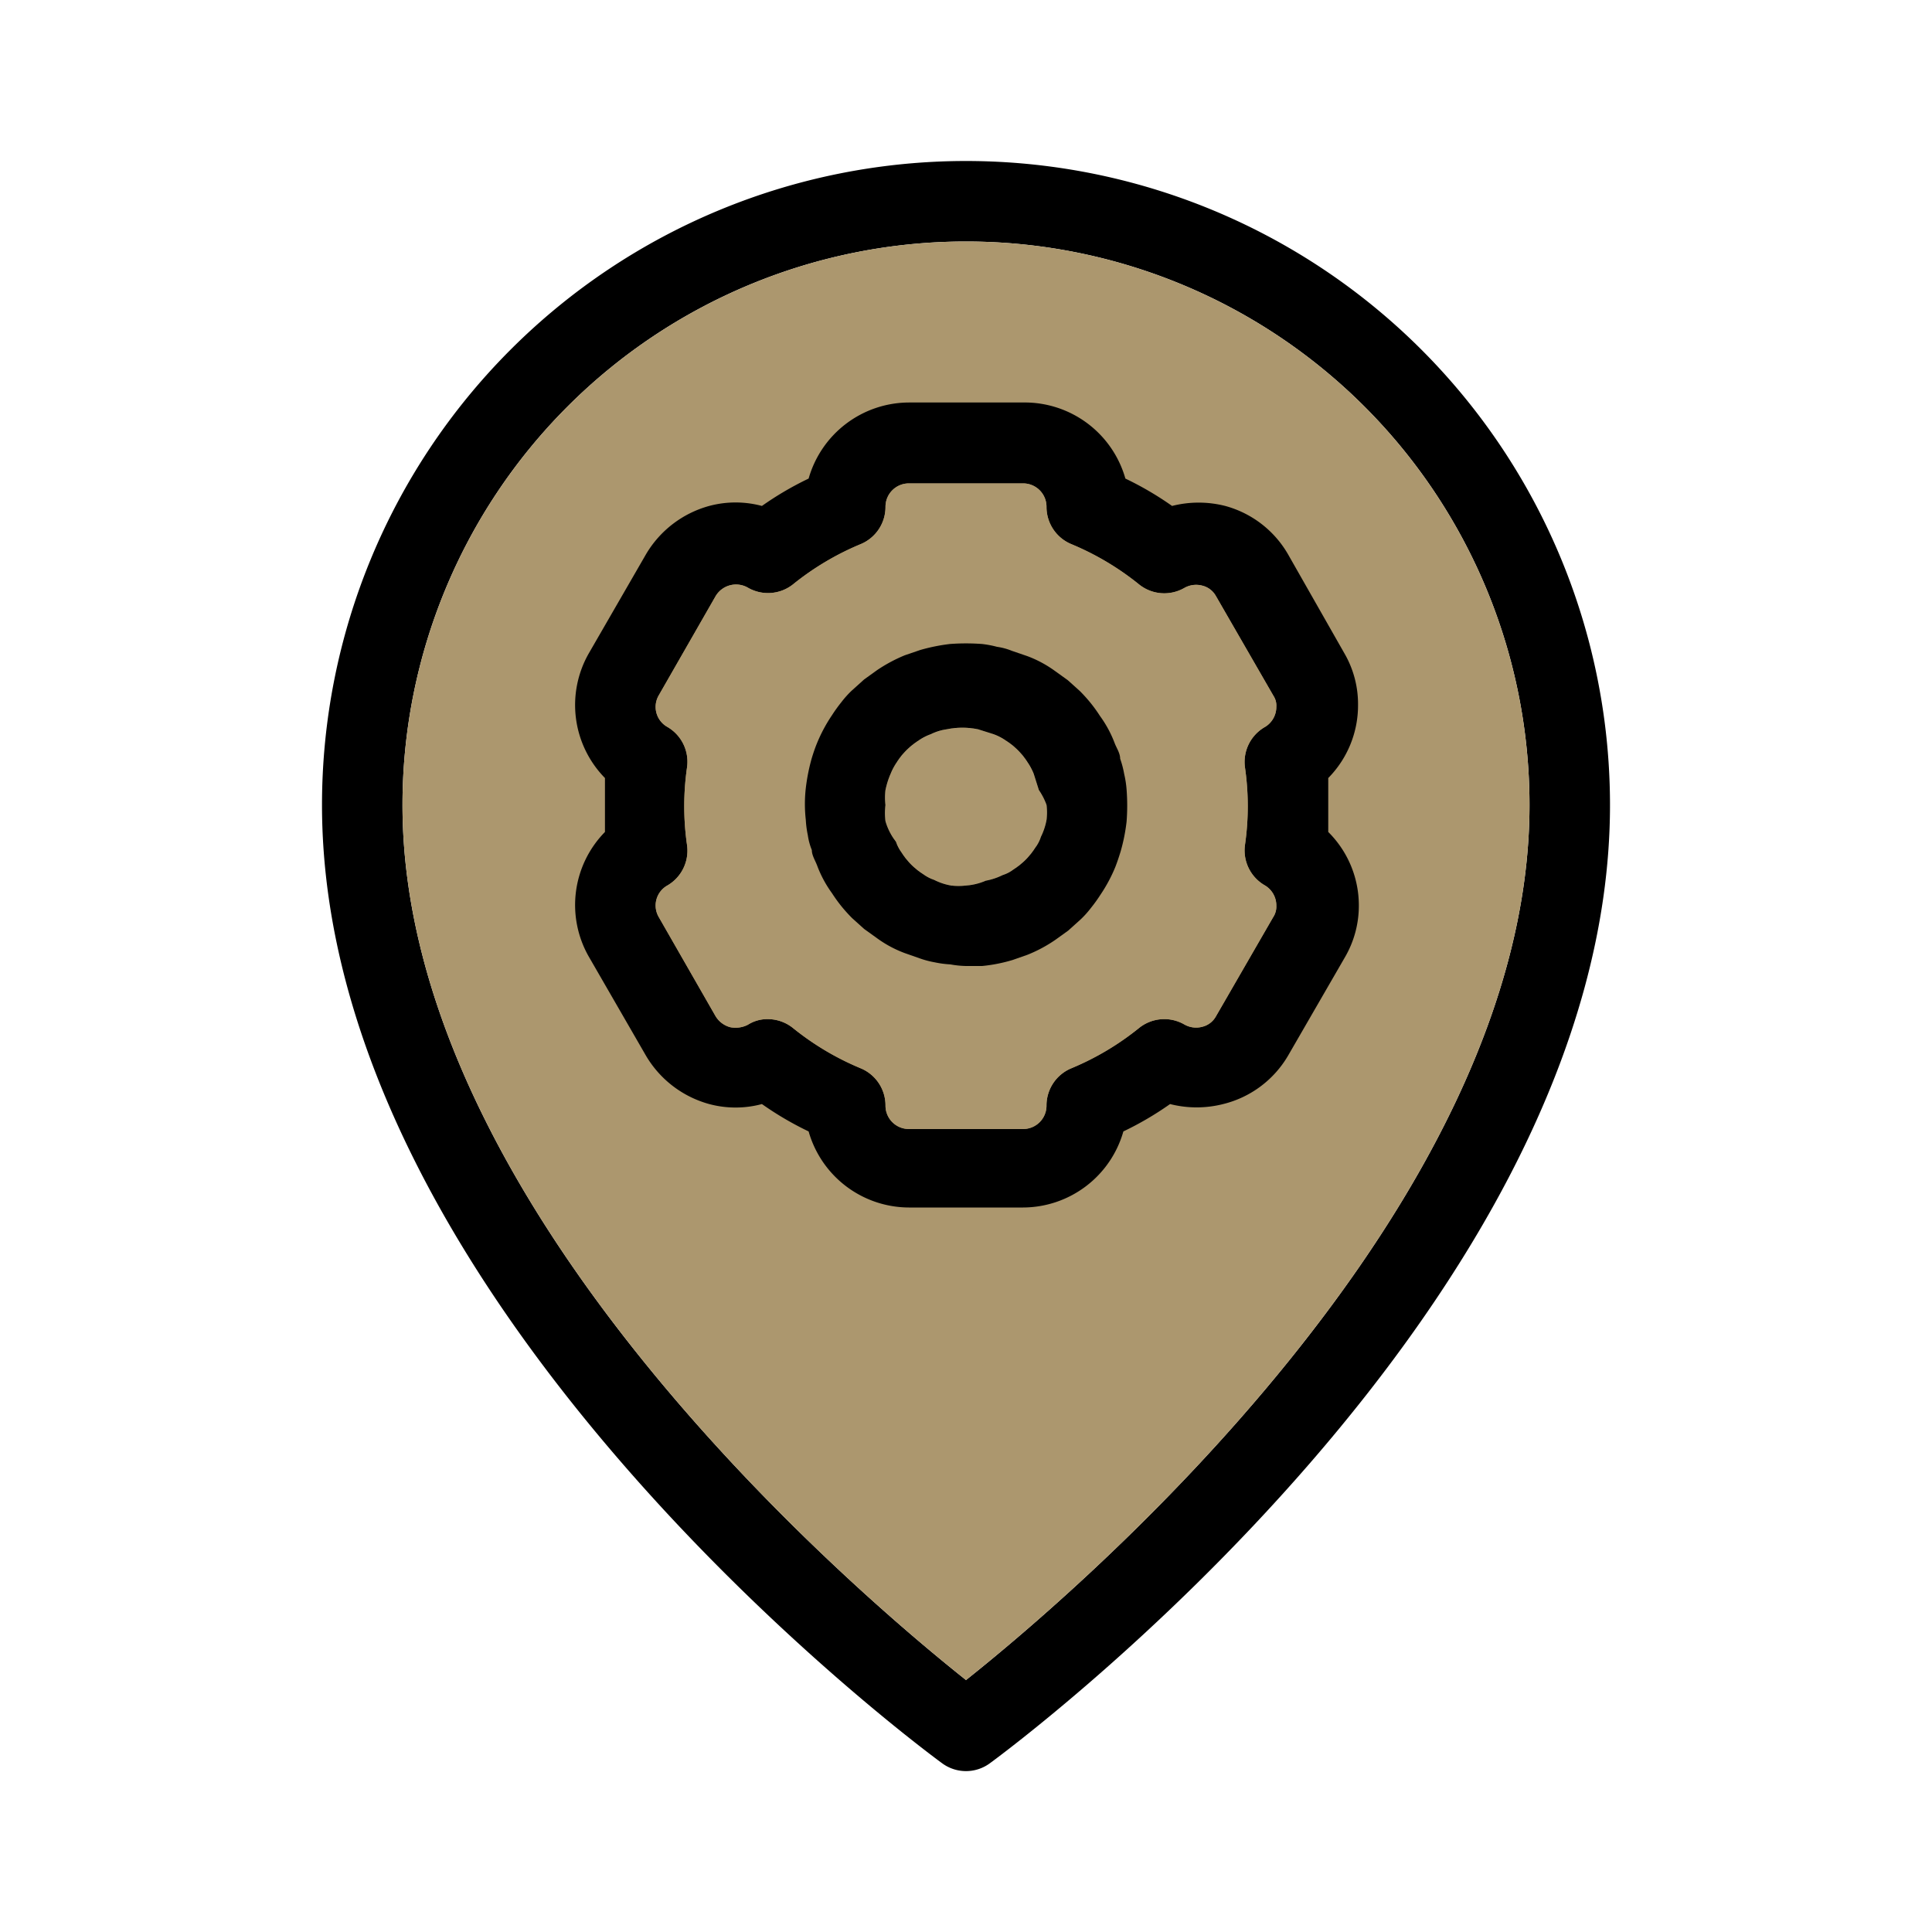
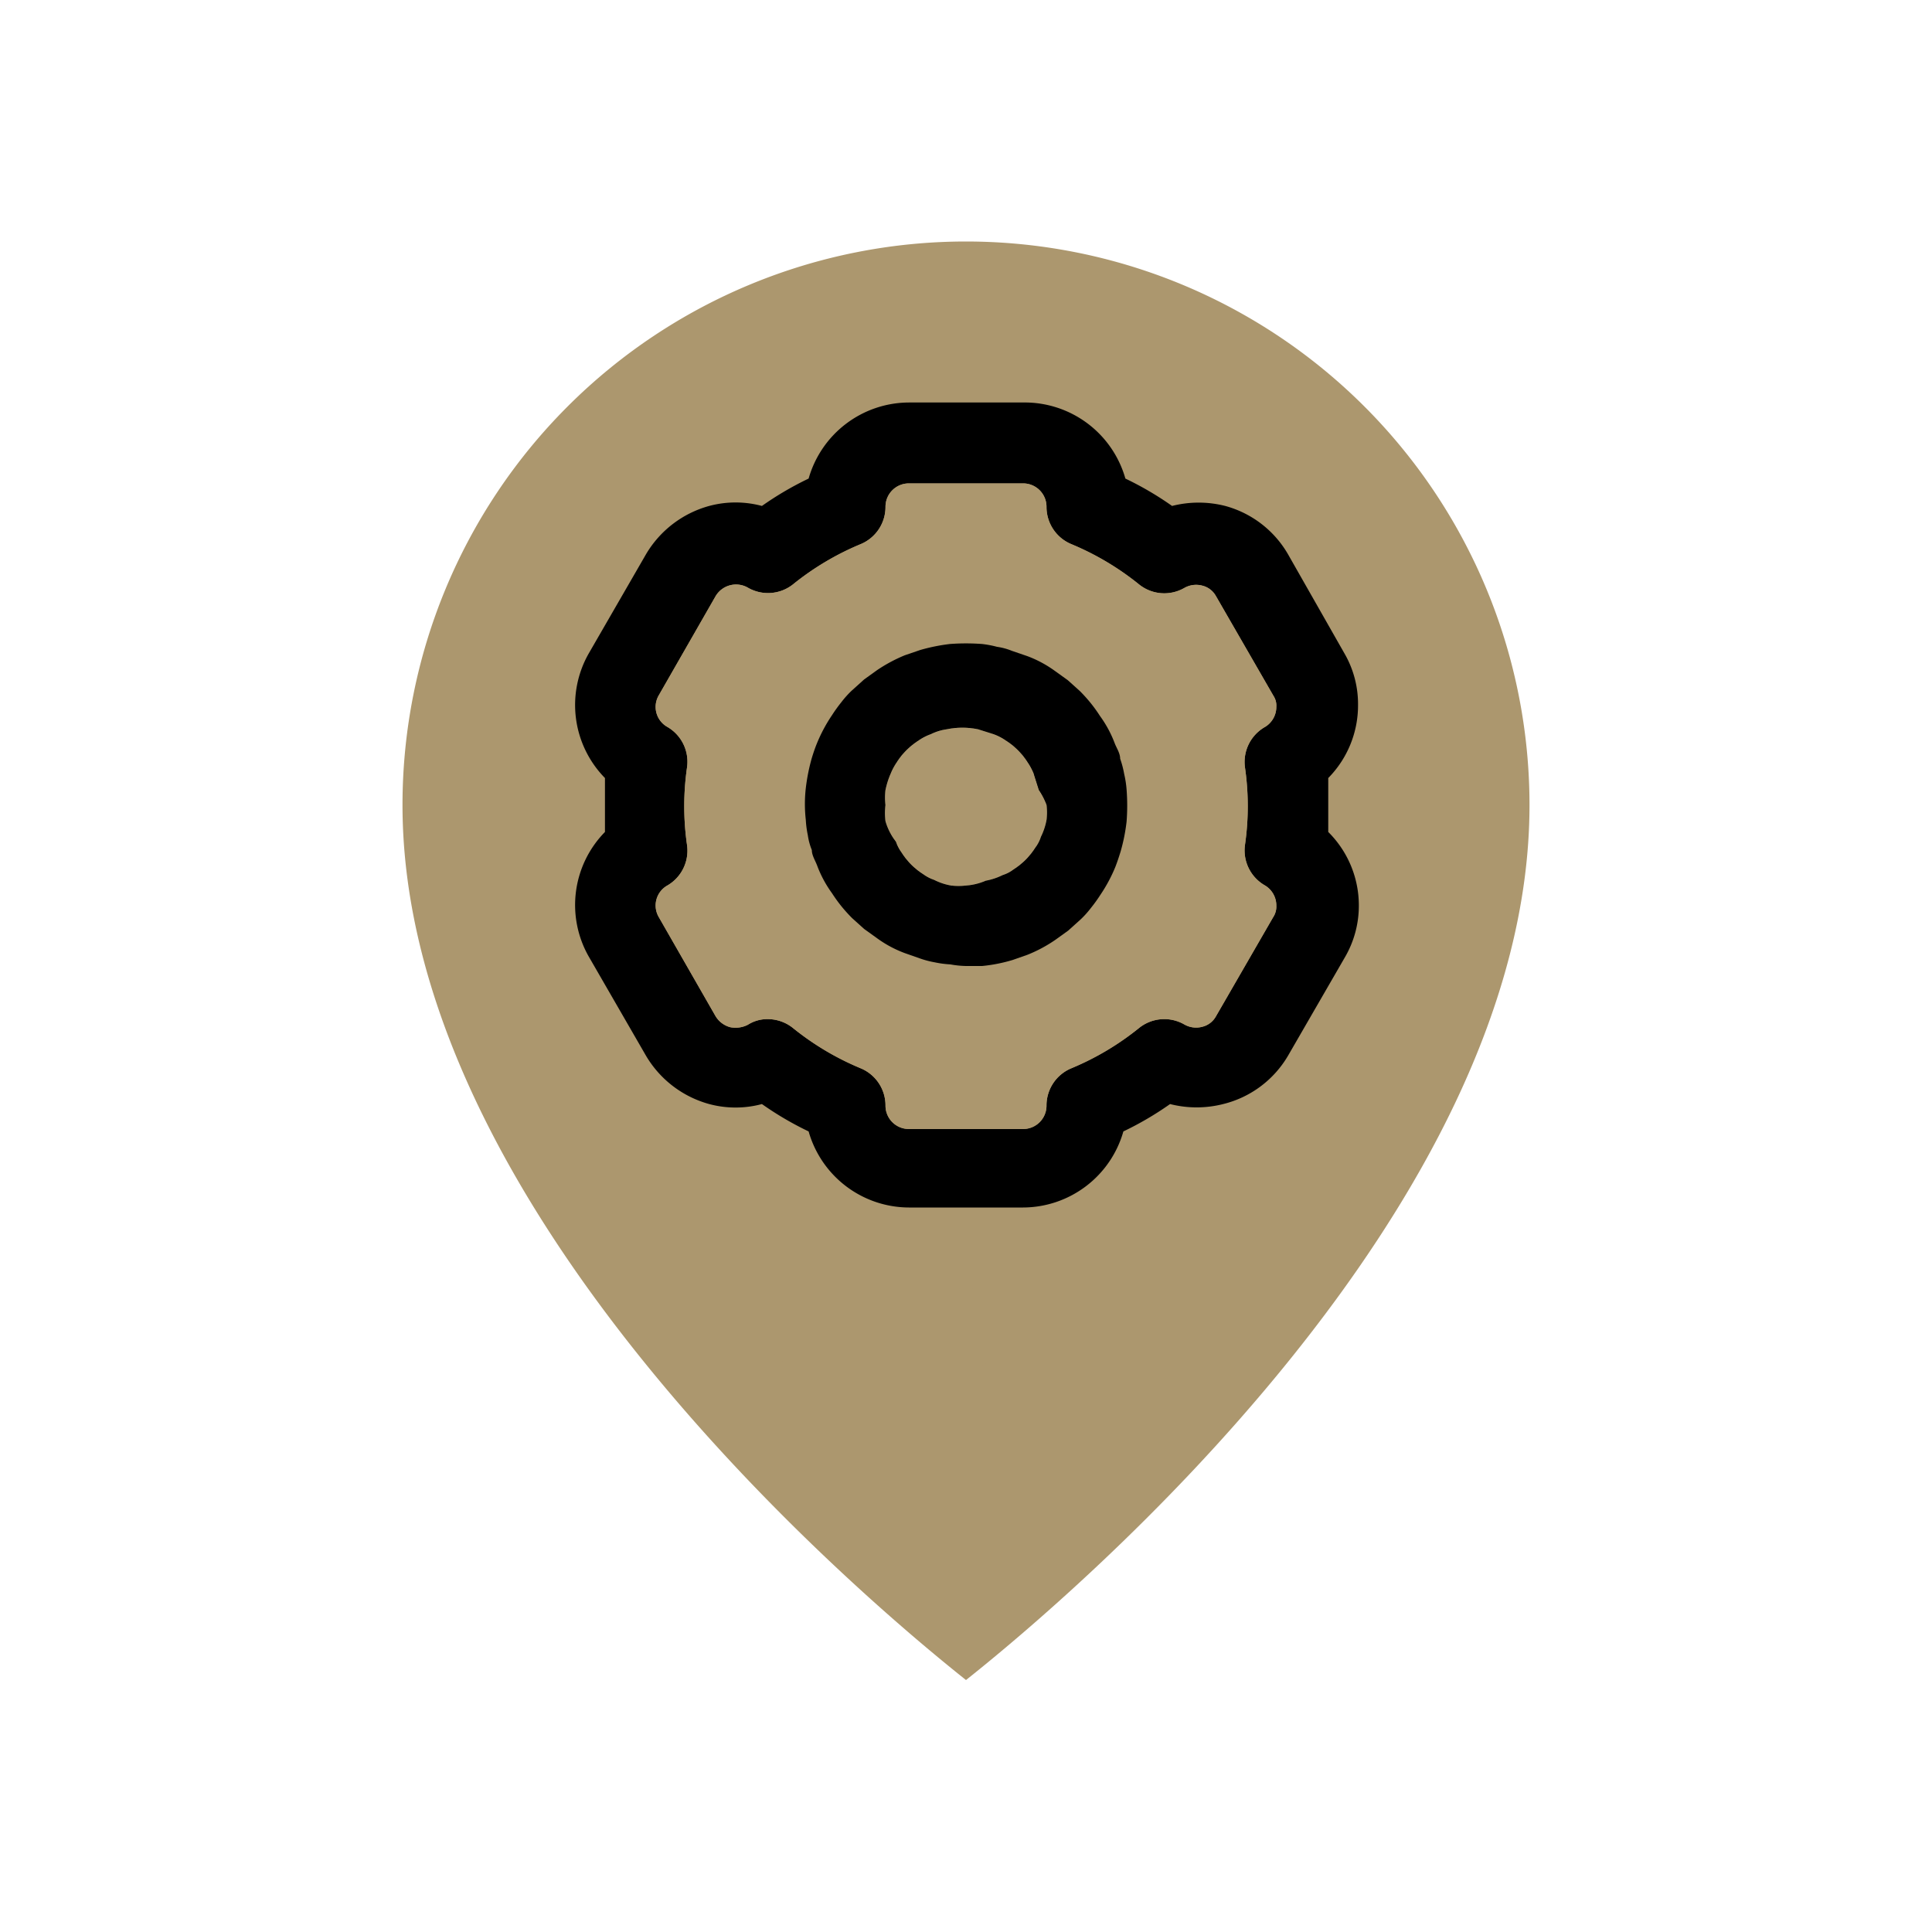
<svg xmlns="http://www.w3.org/2000/svg" viewBox="0 0 48 48" width="300" height="300">
  <g width="100%" height="100%" transform="matrix(1,0,0,1,0,0)">
    <g id="Guidelines">
-       <path d="m24 4a16 16 0 0 0 -16 16c0 12.36 14.78 23.35 15.41 23.81a1 1 0 0 0 1.18 0c.63-.46 15.41-11.45 15.41-23.81a16 16 0 0 0 -16-16zm0 37.74c-2.73-2.17-14-11.74-14-21.74a14 14 0 0 1 28 0c0 10-11.27 19.57-14 21.74z" fill="#000000" fill-opacity="1" data-original-color="#4b31aaff" stroke="none" stroke-opacity="1" />
      <path d="m24 6a14 14 0 0 0 -14 14c0 10 11.27 19.57 14 21.74 2.73-2.17 14-11.74 14-21.74a14 14 0 0 0 -14-14zm1.09 15.68a.87.87 0 0 1 -.27.14 1.6 1.6 0 0 1 -.42.14 1.5 1.5 0 0 1 -.4.04 1.61 1.61 0 0 1 -.37 0 1.48 1.48 0 0 1 -.42-.14 1 1 0 0 1 -.27-.14 1.74 1.74 0 0 1 -.54-.54s0 0 0 0a1 1 0 0 1 -.14-.27 1.48 1.48 0 0 1 -.26-.51 1.61 1.61 0 0 1 0-.4 1.5 1.5 0 0 1 0-.37 2 2 0 0 1 .13-.41 1.51 1.51 0 0 1 .15-.28s0 0 0 0a1.76 1.76 0 0 1 .24-.3 2.25 2.25 0 0 1 .3-.24 1.3 1.3 0 0 1 .31-.16 1.27 1.27 0 0 1 .39-.12 1.92 1.92 0 0 1 .78 0l.38.12a1.3 1.3 0 0 1 .31.16 2.25 2.25 0 0 1 .3.24 1.76 1.76 0 0 1 .24.3 1.51 1.51 0 0 1 .15.28l.13.41a1.61 1.61 0 0 1 .19.37 1.5 1.5 0 0 1 0 .37 1.6 1.6 0 0 1 -.14.42.87.87 0 0 1 -.14.27s0 0 0 0a1.74 1.74 0 0 1 -.54.54z" fill="#ac976e" fill-opacity="1" data-original-color="#79a1e8ff" stroke="none" stroke-opacity="1" style="" />
      <g fill="#4b31aa">
        <path d="m27.93 19.23a2.36 2.36 0 0 0 -.1-.38c0-.13-.08-.25-.13-.37a2.86 2.86 0 0 0 -.37-.69 3.71 3.71 0 0 0 -.23-.32q-.13-.16-.27-.3l-.3-.27-.32-.23a2.86 2.86 0 0 0 -.69-.37l-.38-.13a1.56 1.56 0 0 0 -.37-.1 2.52 2.52 0 0 0 -.37-.07 5.34 5.34 0 0 0 -.8 0 4.62 4.62 0 0 0 -.74.15l-.38.13a3.83 3.83 0 0 0 -.69.37l-.32.23-.3.27q-.14.13-.27.3a3.71 3.71 0 0 0 -.23.32 3.83 3.83 0 0 0 -.37.69c-.05.12-.09.24-.13.37a4.74 4.74 0 0 0 -.15.75 3.48 3.48 0 0 0 0 .79 2.47 2.47 0 0 0 .05.38 1.56 1.56 0 0 0 .1.37c0 .13.08.25.13.38a2.86 2.86 0 0 0 .37.69 3.71 3.71 0 0 0 .23.32q.13.16.27.3l.3.27.32.23a2.86 2.86 0 0 0 .69.37l.37.13a2.36 2.36 0 0 0 .38.1 2.47 2.47 0 0 0 .38.05 2.42 2.42 0 0 0 .39.04h.4a3.93 3.93 0 0 0 .76-.15l.37-.13a3.52 3.52 0 0 0 .69-.37l.32-.23.3-.27q.14-.13.27-.3a3.71 3.71 0 0 0 .23-.32 3.83 3.83 0 0 0 .37-.69c.05-.13.09-.25.13-.38a4.53 4.53 0 0 0 .15-.75 5.21 5.21 0 0 0 0-.79 2.52 2.52 0 0 0 -.06-.39zm-1.93.77a1.5 1.5 0 0 1 0 .37 1.6 1.6 0 0 1 -.14.42.87.87 0 0 1 -.14.27s0 0 0 0a1.74 1.74 0 0 1 -.54.54.87.87 0 0 1 -.27.14 1.6 1.6 0 0 1 -.42.14 1.5 1.5 0 0 1 -.49.12 1.61 1.61 0 0 1 -.37 0 1.48 1.48 0 0 1 -.42-.14 1 1 0 0 1 -.27-.14 1.74 1.74 0 0 1 -.54-.54s0 0 0 0a1 1 0 0 1 -.14-.27 1.48 1.48 0 0 1 -.26-.51 1.61 1.61 0 0 1 0-.4 1.5 1.5 0 0 1 0-.37 2 2 0 0 1 .13-.41 1.51 1.51 0 0 1 .15-.28s0 0 0 0a1.76 1.76 0 0 1 .24-.3 2.25 2.25 0 0 1 .3-.24 1.3 1.3 0 0 1 .31-.16 1.27 1.27 0 0 1 .39-.12 1.92 1.92 0 0 1 .78 0l.38.12a1.3 1.3 0 0 1 .31.16 1.74 1.74 0 0 1 .54.54 1.51 1.51 0 0 1 .15.28l.13.41a1.61 1.61 0 0 1 .19.37z" fill="#000000" fill-opacity="1" data-original-color="#4b31aaff" stroke="none" stroke-opacity="1" />
        <path d="m27.93 19.23a2.36 2.36 0 0 0 -.1-.38c0-.13-.08-.25-.13-.37a2.86 2.86 0 0 0 -.37-.69 3.71 3.71 0 0 0 -.23-.32q-.13-.16-.27-.3l-.3-.27-.32-.23a2.86 2.86 0 0 0 -.69-.37l-.38-.13a1.56 1.56 0 0 0 -.37-.1 2.52 2.52 0 0 0 -.37-.07 5.34 5.34 0 0 0 -.8 0 4.62 4.62 0 0 0 -.74.15l-.38.13a3.83 3.83 0 0 0 -.69.37l-.32.23-.3.27q-.14.13-.27.3a3.71 3.71 0 0 0 -.23.32 3.83 3.83 0 0 0 -.37.69c-.05.12-.09.24-.13.37a4.74 4.74 0 0 0 -.15.75 3.48 3.48 0 0 0 0 .79 2.47 2.47 0 0 0 .05.38 1.56 1.56 0 0 0 .1.37c0 .13.08.25.13.38a2.86 2.86 0 0 0 .37.69 3.71 3.71 0 0 0 .23.32q.13.16.27.3l.3.27.32.23a2.86 2.86 0 0 0 .69.37l.37.13a2.36 2.36 0 0 0 .38.1 2.47 2.47 0 0 0 .38.05 2.42 2.42 0 0 0 .39.04h.4a3.93 3.93 0 0 0 .76-.15l.37-.13a3.52 3.52 0 0 0 .69-.37l.32-.23.3-.27q.14-.13.27-.3a3.71 3.71 0 0 0 .23-.32 3.83 3.83 0 0 0 .37-.69c.05-.13.09-.25.13-.38a4.53 4.53 0 0 0 .15-.75 5.21 5.21 0 0 0 0-.79 2.52 2.52 0 0 0 -.06-.39zm-1.93.77a1.5 1.5 0 0 1 0 .37 1.6 1.6 0 0 1 -.14.42.87.87 0 0 1 -.14.27s0 0 0 0a1.74 1.74 0 0 1 -.54.54.87.87 0 0 1 -.27.14 1.6 1.6 0 0 1 -.42.14 1.5 1.5 0 0 1 -.49.12 1.61 1.61 0 0 1 -.37 0 1.48 1.48 0 0 1 -.42-.14 1 1 0 0 1 -.27-.14 1.74 1.74 0 0 1 -.54-.54s0 0 0 0a1 1 0 0 1 -.14-.27 1.48 1.48 0 0 1 -.26-.51 1.61 1.61 0 0 1 0-.4 1.5 1.5 0 0 1 0-.37 2 2 0 0 1 .13-.41 1.51 1.51 0 0 1 .15-.28s0 0 0 0a1.76 1.76 0 0 1 .24-.3 2.25 2.25 0 0 1 .3-.24 1.3 1.3 0 0 1 .31-.16 1.27 1.27 0 0 1 .39-.12 1.92 1.92 0 0 1 .78 0l.38.12a1.3 1.3 0 0 1 .31.16 1.74 1.74 0 0 1 .54.54 1.51 1.51 0 0 1 .15.28l.13.41a1.61 1.61 0 0 1 .19.37z" fill="#000000" fill-opacity="1" data-original-color="#4b31aaff" stroke="none" stroke-opacity="1" />
        <path d="m27.93 19.23a2.36 2.36 0 0 0 -.1-.38c0-.13-.08-.25-.13-.37a2.86 2.86 0 0 0 -.37-.69 3.71 3.71 0 0 0 -.23-.32q-.13-.16-.27-.3l-.3-.27-.32-.23a2.86 2.86 0 0 0 -.69-.37l-.38-.13a1.56 1.56 0 0 0 -.37-.1 2.52 2.52 0 0 0 -.37-.07 5.34 5.34 0 0 0 -.8 0 4.62 4.62 0 0 0 -.74.15l-.38.13a3.83 3.83 0 0 0 -.69.37l-.32.23-.3.27q-.14.13-.27.3a3.71 3.71 0 0 0 -.23.32 3.83 3.83 0 0 0 -.37.69c-.05.12-.09.24-.13.37a4.74 4.74 0 0 0 -.15.75 3.48 3.48 0 0 0 0 .79 2.47 2.47 0 0 0 .05.38 1.56 1.56 0 0 0 .1.37c0 .13.08.25.13.38a2.86 2.86 0 0 0 .37.69 3.71 3.71 0 0 0 .23.32q.13.16.27.3l.3.27.32.23a2.86 2.86 0 0 0 .69.37l.37.13a2.36 2.36 0 0 0 .38.1 2.47 2.47 0 0 0 .38.05 2.42 2.42 0 0 0 .39.04h.4a3.93 3.93 0 0 0 .76-.15l.37-.13a3.52 3.52 0 0 0 .69-.37l.32-.23.3-.27q.14-.13.27-.3a3.71 3.71 0 0 0 .23-.32 3.83 3.83 0 0 0 .37-.69c.05-.13.09-.25.13-.38a4.53 4.53 0 0 0 .15-.75 5.21 5.21 0 0 0 0-.79 2.52 2.52 0 0 0 -.06-.39zm-1.93.77a1.5 1.5 0 0 1 0 .37 1.6 1.6 0 0 1 -.14.42.87.87 0 0 1 -.14.27s0 0 0 0a1.74 1.74 0 0 1 -.54.54.87.87 0 0 1 -.27.14 1.6 1.6 0 0 1 -.42.14 1.5 1.5 0 0 1 -.49.12 1.61 1.61 0 0 1 -.37 0 1.48 1.48 0 0 1 -.42-.14 1 1 0 0 1 -.27-.14 1.74 1.74 0 0 1 -.54-.54s0 0 0 0a1 1 0 0 1 -.14-.27 1.48 1.48 0 0 1 -.26-.51 1.61 1.61 0 0 1 0-.4 1.5 1.5 0 0 1 0-.37 2 2 0 0 1 .13-.41 1.51 1.51 0 0 1 .15-.28s0 0 0 0a1.76 1.76 0 0 1 .24-.3 2.25 2.25 0 0 1 .3-.24 1.3 1.3 0 0 1 .31-.16 1.27 1.27 0 0 1 .39-.12 1.92 1.92 0 0 1 .78 0l.38.12a1.3 1.3 0 0 1 .31.16 1.74 1.74 0 0 1 .54.54 1.51 1.51 0 0 1 .15.28l.13.41a1.61 1.61 0 0 1 .19.37z" fill="#000000" fill-opacity="1" data-original-color="#4b31aaff" stroke="none" stroke-opacity="1" />
        <path d="m27.83 18.85c0-.13-.08-.25-.13-.37a2.86 2.86 0 0 0 -.37-.69 3.71 3.71 0 0 0 -.23-.32q-.13-.16-.27-.3l-.3-.27-.32-.23a3.83 3.83 0 0 0 -.69-.37l-.38-.13a4.62 4.62 0 0 0 -.74-.17 5.34 5.34 0 0 0 -.8 0 2.52 2.52 0 0 0 -.37.05 1.56 1.56 0 0 0 -.37.1l-.38.13a2.86 2.86 0 0 0 -.69.37l-.32.23-.3.27q-.14.13-.27.3a3.71 3.71 0 0 0 -.23.32 3.83 3.83 0 0 0 -.37.69c-.05.12-.09.24-.13.37a2.36 2.36 0 0 0 -.1.38 2.52 2.52 0 0 0 -.05.37 3.48 3.48 0 0 0 0 .79 4.53 4.53 0 0 0 .15.75c0 .13.08.25.13.38a3.83 3.83 0 0 0 .37.69 3.71 3.71 0 0 0 .23.32q.13.16.27.3l.3.27.32.23a2.86 2.86 0 0 0 .69.37l.37.13a3.93 3.93 0 0 0 .76.15 2.42 2.42 0 0 0 .39.04h.4a2.47 2.47 0 0 0 .38-.05 2.36 2.36 0 0 0 .38-.1l.37-.13a3.52 3.52 0 0 0 .69-.37l.32-.23.3-.27q.14-.13.27-.3a3.71 3.71 0 0 0 .23-.32 2.86 2.86 0 0 0 .37-.69c.05-.13.09-.25.13-.38a1.56 1.56 0 0 0 .1-.37 2.47 2.47 0 0 0 .05-.38 5.21 5.21 0 0 0 0-.79 4.74 4.74 0 0 0 -.16-.77zm-1.83 1.15a1.5 1.5 0 0 1 0 .37 1.6 1.6 0 0 1 -.14.42.87.87 0 0 1 -.14.27s0 0 0 0a1.74 1.74 0 0 1 -.54.54.87.87 0 0 1 -.27.14 1.6 1.6 0 0 1 -.42.14 1.5 1.5 0 0 1 -.49.12 1.61 1.61 0 0 1 -.37 0 1.48 1.48 0 0 1 -.42-.14 1 1 0 0 1 -.27-.14 1.74 1.74 0 0 1 -.54-.54s0 0 0 0a1 1 0 0 1 -.14-.27 1.48 1.48 0 0 1 -.26-.51 1.61 1.61 0 0 1 0-.4 1.5 1.5 0 0 1 0-.37 2 2 0 0 1 .13-.41 1.51 1.51 0 0 1 .15-.28s0 0 0 0a1.74 1.74 0 0 1 .54-.54 1.3 1.3 0 0 1 .31-.16 1.27 1.27 0 0 1 .39-.12 1.92 1.92 0 0 1 .78 0l.38.12a1.3 1.3 0 0 1 .31.16 2.25 2.25 0 0 1 .3.24 1.76 1.76 0 0 1 .24.3 1.51 1.51 0 0 1 .15.28l.13.41a1.61 1.61 0 0 1 .19.37z" fill="#000000" fill-opacity="1" data-original-color="#4b31aaff" stroke="none" stroke-opacity="1" />
        <path d="m33 20c0-.22 0-.44 0-.67a2.57 2.57 0 0 0 .74-1.81 2.51 2.51 0 0 0 -.34-1.29l-1.4-2.46a2.58 2.58 0 0 0 -1.56-1.2 2.68 2.68 0 0 0 -1.32 0 8 8 0 0 0 -1.16-.68 2.6 2.6 0 0 0 -2.54-1.89h-2.84a2.6 2.6 0 0 0 -2.49 1.89 8 8 0 0 0 -1.16.68 2.53 2.53 0 0 0 -1.31 0 2.63 2.63 0 0 0 -1.57 1.2l-1.42 2.46a2.59 2.59 0 0 0 .4 3.1v.67s0 .44 0 .67a2.59 2.59 0 0 0 -.4 3.1l1.42 2.46a2.63 2.63 0 0 0 1.57 1.2 2.53 2.53 0 0 0 1.31 0 8 8 0 0 0 1.16.68 2.6 2.6 0 0 0 2.49 1.89h2.84a2.6 2.6 0 0 0 2.49-1.89 8 8 0 0 0 1.16-.68 2.68 2.68 0 0 0 1.32 0 2.58 2.58 0 0 0 1.61-1.2l1.41-2.44a2.54 2.54 0 0 0 .35-1.31 2.57 2.57 0 0 0 -.76-1.81c0-.23 0-.45 0-.67zm-2 0a6.61 6.61 0 0 1 -.07 1 1 1 0 0 0 .5 1 .58.58 0 0 1 .28.5.48.48 0 0 1 -.08.29l-1.42 2.46a.53.53 0 0 1 -.34.26.59.59 0 0 1 -.45-.06 1 1 0 0 0 -1.12.09 6.87 6.87 0 0 1 -1.68 1 1 1 0 0 0 -.62.93.58.58 0 0 1 -.58.58h-2.84a.58.58 0 0 1 -.58-.58 1 1 0 0 0 -.62-.93 6.87 6.87 0 0 1 -1.68-1 1 1 0 0 0 -.62-.22.9.9 0 0 0 -.5.14.67.67 0 0 1 -.44.06.61.61 0 0 1 -.36-.27l-1.41-2.46a.57.57 0 0 1 .21-.79 1 1 0 0 0 .49-1 6.76 6.76 0 0 1 0-1.94 1 1 0 0 0 -.49-1 .57.57 0 0 1 -.21-.79l1.41-2.46a.59.59 0 0 1 .8-.21 1 1 0 0 0 1.12-.08 6.87 6.87 0 0 1 1.68-1 1 1 0 0 0 .62-.93.58.58 0 0 1 .58-.58h2.84a.58.58 0 0 1 .58.58 1 1 0 0 0 .62.93 6.87 6.87 0 0 1 1.68 1 1 1 0 0 0 1.12.09.59.59 0 0 1 .45-.06.53.53 0 0 1 .34.26l1.43 2.48a.44.44 0 0 1 .07.27.58.58 0 0 1 -.28.5 1 1 0 0 0 -.5 1 6.61 6.61 0 0 1 .07.94z" fill="#000000" fill-opacity="1" data-original-color="#4b31aaff" stroke="none" stroke-opacity="1" />
      </g>
-       <path d="m30.93 21a6.76 6.76 0 0 0 0-1.94 1 1 0 0 1 .5-1 .58.58 0 0 0 .28-.5.44.44 0 0 0 -.07-.27l-1.43-2.48a.53.53 0 0 0 -.34-.26.59.59 0 0 0 -.45.06 1 1 0 0 1 -1.12-.09 6.87 6.87 0 0 0 -1.68-1 1 1 0 0 1 -.62-.93.58.58 0 0 0 -.58-.58h-2.84a.58.58 0 0 0 -.58.58 1 1 0 0 1 -.62.93 6.87 6.87 0 0 0 -1.68 1 1 1 0 0 1 -1.12.08.59.59 0 0 0 -.8.21l-1.41 2.46a.57.57 0 0 0 .21.79 1 1 0 0 1 .49 1 6.76 6.76 0 0 0 0 1.94 1 1 0 0 1 -.49 1 .57.57 0 0 0 -.21.79l1.41 2.46a.61.61 0 0 0 .36.27.67.67 0 0 0 .44-.06.9.9 0 0 1 .5-.14 1 1 0 0 1 .62.22 6.87 6.87 0 0 0 1.68 1 1 1 0 0 1 .62.93.58.58 0 0 0 .58.58h2.84a.58.58 0 0 0 .58-.58 1 1 0 0 1 .62-.93 6.87 6.87 0 0 0 1.68-1 1 1 0 0 1 1.12-.09.59.59 0 0 0 .45.06.53.53 0 0 0 .34-.26l1.42-2.46a.48.48 0 0 0 .08-.29.58.58 0 0 0 -.28-.5 1 1 0 0 1 -.5-1zm-4.93-1a1.5 1.5 0 0 1 0 .37 1.6 1.6 0 0 1 -.14.42.87.87 0 0 1 -.14.27s0 0 0 0a1.74 1.74 0 0 1 -.54.54.87.87 0 0 1 -.27.14 1.6 1.6 0 0 1 -.42.14 1.5 1.5 0 0 1 -.49.12 1.61 1.61 0 0 1 -.37 0 1.48 1.48 0 0 1 -.42-.14 1 1 0 0 1 -.27-.14 1.74 1.74 0 0 1 -.54-.54s0 0 0 0a1 1 0 0 1 -.14-.27 1.48 1.48 0 0 1 -.26-.51 1.61 1.61 0 0 1 0-.4 1.5 1.5 0 0 1 0-.37 2 2 0 0 1 .13-.41 1.51 1.51 0 0 1 .15-.28s0 0 0 0a1.76 1.76 0 0 1 .24-.3 2.25 2.25 0 0 1 .3-.24 1.3 1.3 0 0 1 .31-.16 1.27 1.27 0 0 1 .39-.12 1.92 1.92 0 0 1 .78 0l.38.12a1.3 1.3 0 0 1 .31.16 2.25 2.25 0 0 1 .3.24 1.76 1.76 0 0 1 .24.3 1.51 1.51 0 0 1 .15.28l.13.41a1.61 1.61 0 0 1 .19.37z" fill="#ac976e" fill-opacity="1" data-original-color="#f9d015ff" stroke="none" stroke-opacity="1" style="" />
+       <path d="m30.93 21a6.76 6.76 0 0 0 0-1.94 1 1 0 0 1 .5-1 .58.58 0 0 0 .28-.5.44.44 0 0 0 -.07-.27l-1.43-2.48a.53.53 0 0 0 -.34-.26.59.59 0 0 0 -.45.06 1 1 0 0 1 -1.12-.09 6.87 6.87 0 0 0 -1.68-1 1 1 0 0 1 -.62-.93.58.58 0 0 0 -.58-.58h-2.84a.58.58 0 0 0 -.58.58 1 1 0 0 1 -.62.93 6.87 6.87 0 0 0 -1.68 1 1 1 0 0 1 -1.12.08.59.59 0 0 0 -.8.21l-1.41 2.46a.57.57 0 0 0 .21.79 1 1 0 0 1 .49 1 6.76 6.76 0 0 0 0 1.94 1 1 0 0 1 -.49 1 .57.57 0 0 0 -.21.79l1.41 2.46a.61.61 0 0 0 .36.27.67.67 0 0 0 .44-.06.9.9 0 0 1 .5-.14 1 1 0 0 1 .62.22 6.87 6.87 0 0 0 1.68 1 1 1 0 0 1 .62.93.58.58 0 0 0 .58.58h2.84a.58.58 0 0 0 .58-.58 1 1 0 0 1 .62-.93 6.87 6.87 0 0 0 1.68-1 1 1 0 0 1 1.12-.09.59.59 0 0 0 .45.06.53.53 0 0 0 .34-.26l1.42-2.46a.48.48 0 0 0 .08-.29.58.58 0 0 0 -.28-.5 1 1 0 0 1 -.5-1zm-4.93-1a1.5 1.5 0 0 1 0 .37 1.6 1.6 0 0 1 -.14.42.87.87 0 0 1 -.14.27s0 0 0 0a1.74 1.74 0 0 1 -.54.54.87.87 0 0 1 -.27.14 1.6 1.6 0 0 1 -.42.14 1.5 1.5 0 0 1 -.49.12 1.61 1.61 0 0 1 -.37 0 1.48 1.48 0 0 1 -.42-.14 1 1 0 0 1 -.27-.14 1.74 1.74 0 0 1 -.54-.54s0 0 0 0a1 1 0 0 1 -.14-.27 1.48 1.48 0 0 1 -.26-.51 1.61 1.61 0 0 1 0-.4 1.5 1.5 0 0 1 0-.37 2 2 0 0 1 .13-.41 1.51 1.51 0 0 1 .15-.28s0 0 0 0a1.76 1.76 0 0 1 .24-.3 2.25 2.25 0 0 1 .3-.24 1.3 1.3 0 0 1 .31-.16 1.27 1.27 0 0 1 .39-.12 1.92 1.92 0 0 1 .78 0l.38.12a1.3 1.3 0 0 1 .31.16 2.25 2.25 0 0 1 .3.24 1.76 1.76 0 0 1 .24.3 1.51 1.51 0 0 1 .15.28a1.61 1.61 0 0 1 .19.37z" fill="#ac976e" fill-opacity="1" data-original-color="#f9d015ff" stroke="none" stroke-opacity="1" style="" />
      <path d="m27.93 19.23a2.36 2.36 0 0 0 -.1-.38c0-.13-.08-.25-.13-.37a2.86 2.86 0 0 0 -.37-.69 3.71 3.71 0 0 0 -.23-.32q-.13-.16-.27-.3l-.3-.27-.32-.23a2.86 2.86 0 0 0 -.69-.37l-.38-.13a1.56 1.56 0 0 0 -.37-.1 2.52 2.52 0 0 0 -.37-.07 5.34 5.34 0 0 0 -.8 0 4.62 4.62 0 0 0 -.74.15l-.38.13a3.83 3.83 0 0 0 -.69.37l-.32.23-.3.27q-.14.13-.27.3a3.71 3.71 0 0 0 -.23.32 3.83 3.83 0 0 0 -.37.69c-.05.12-.09.24-.13.37a4.74 4.74 0 0 0 -.15.75 3.48 3.48 0 0 0 0 .79 2.47 2.47 0 0 0 .05.38 1.56 1.56 0 0 0 .1.37c0 .13.08.25.13.38a2.86 2.86 0 0 0 .37.69 3.71 3.71 0 0 0 .23.32q.13.16.27.3l.3.27.32.23a2.86 2.86 0 0 0 .69.37l.37.13a2.36 2.36 0 0 0 .38.1 2.47 2.47 0 0 0 .38.05 2.42 2.42 0 0 0 .39.04h.4a3.93 3.93 0 0 0 .76-.15l.37-.13a3.52 3.52 0 0 0 .69-.37l.32-.23.3-.27q.14-.13.27-.3a3.71 3.71 0 0 0 .23-.32 3.83 3.83 0 0 0 .37-.69c.05-.13.09-.25.13-.38a4.53 4.53 0 0 0 .15-.75 5.21 5.21 0 0 0 0-.79 2.52 2.52 0 0 0 -.06-.39zm-1.93.77a1.5 1.5 0 0 1 0 .37 1.6 1.6 0 0 1 -.14.42.87.87 0 0 1 -.14.27s0 0 0 0a1.74 1.74 0 0 1 -.54.54.87.87 0 0 1 -.27.14 1.6 1.6 0 0 1 -.42.14 1.5 1.5 0 0 1 -.49.12 1.61 1.61 0 0 1 -.37 0 1.48 1.48 0 0 1 -.42-.14 1 1 0 0 1 -.27-.14 1.74 1.74 0 0 1 -.54-.54s0 0 0 0a1 1 0 0 1 -.14-.27 1.48 1.48 0 0 1 -.26-.51 1.61 1.61 0 0 1 0-.4 1.5 1.5 0 0 1 0-.37 2 2 0 0 1 .13-.41 1.51 1.51 0 0 1 .15-.28s0 0 0 0a1.76 1.76 0 0 1 .24-.3 2.25 2.25 0 0 1 .3-.24 1.3 1.3 0 0 1 .31-.16 1.27 1.27 0 0 1 .39-.12 1.92 1.92 0 0 1 .78 0l.38.12a1.3 1.3 0 0 1 .31.16 1.74 1.74 0 0 1 .54.54 1.51 1.51 0 0 1 .15.28l.13.41a1.61 1.61 0 0 1 .19.37z" fill="#000000" fill-opacity="1" data-original-color="#4b31aaff" stroke="none" stroke-opacity="1" />
      <path d="m26 20a1.5 1.5 0 0 1 0 .37 1.6 1.6 0 0 1 -.14.42.87.87 0 0 1 -.14.27s0 0 0 0a1.74 1.74 0 0 1 -.54.54.87.87 0 0 1 -.27.14 1.6 1.6 0 0 1 -.42.14 1.5 1.5 0 0 1 -.49.12 1.61 1.61 0 0 1 -.37 0 1.48 1.48 0 0 1 -.42-.14 1 1 0 0 1 -.27-.14 1.74 1.74 0 0 1 -.54-.54s0 0 0 0a1 1 0 0 1 -.14-.27 1.48 1.48 0 0 1 -.26-.51 1.61 1.61 0 0 1 0-.4 1.5 1.5 0 0 1 0-.37 2 2 0 0 1 .13-.41 1.51 1.51 0 0 1 .15-.28s0 0 0 0a1.74 1.74 0 0 1 .54-.54 1.3 1.3 0 0 1 .31-.16 1.27 1.27 0 0 1 .39-.12 1.92 1.92 0 0 1 .78 0l.38.12a1.3 1.3 0 0 1 .31.16 1.74 1.74 0 0 1 .54.54 1.51 1.51 0 0 1 .15.28l.13.41a1.61 1.61 0 0 1 .19.37z" fill="#ac976e" fill-opacity="1" data-original-color="#79a1e8ff" stroke="none" stroke-opacity="1" style="" />
      <circle cx="20" cy="33" fill="#ac976e" r="1" fill-opacity="1" data-original-color="#f9d015ff" stroke="none" stroke-opacity="1" style="" />
      <circle cx="24" cy="33" fill="#ac976e" r="1" fill-opacity="1" data-original-color="#f9d015ff" stroke="none" stroke-opacity="1" style="" />
      <circle cx="28" cy="33" fill="#ac976e" r="1" fill-opacity="1" data-original-color="#f9d015ff" stroke="none" stroke-opacity="1" style="" />
    </g>
  </g>
</svg>